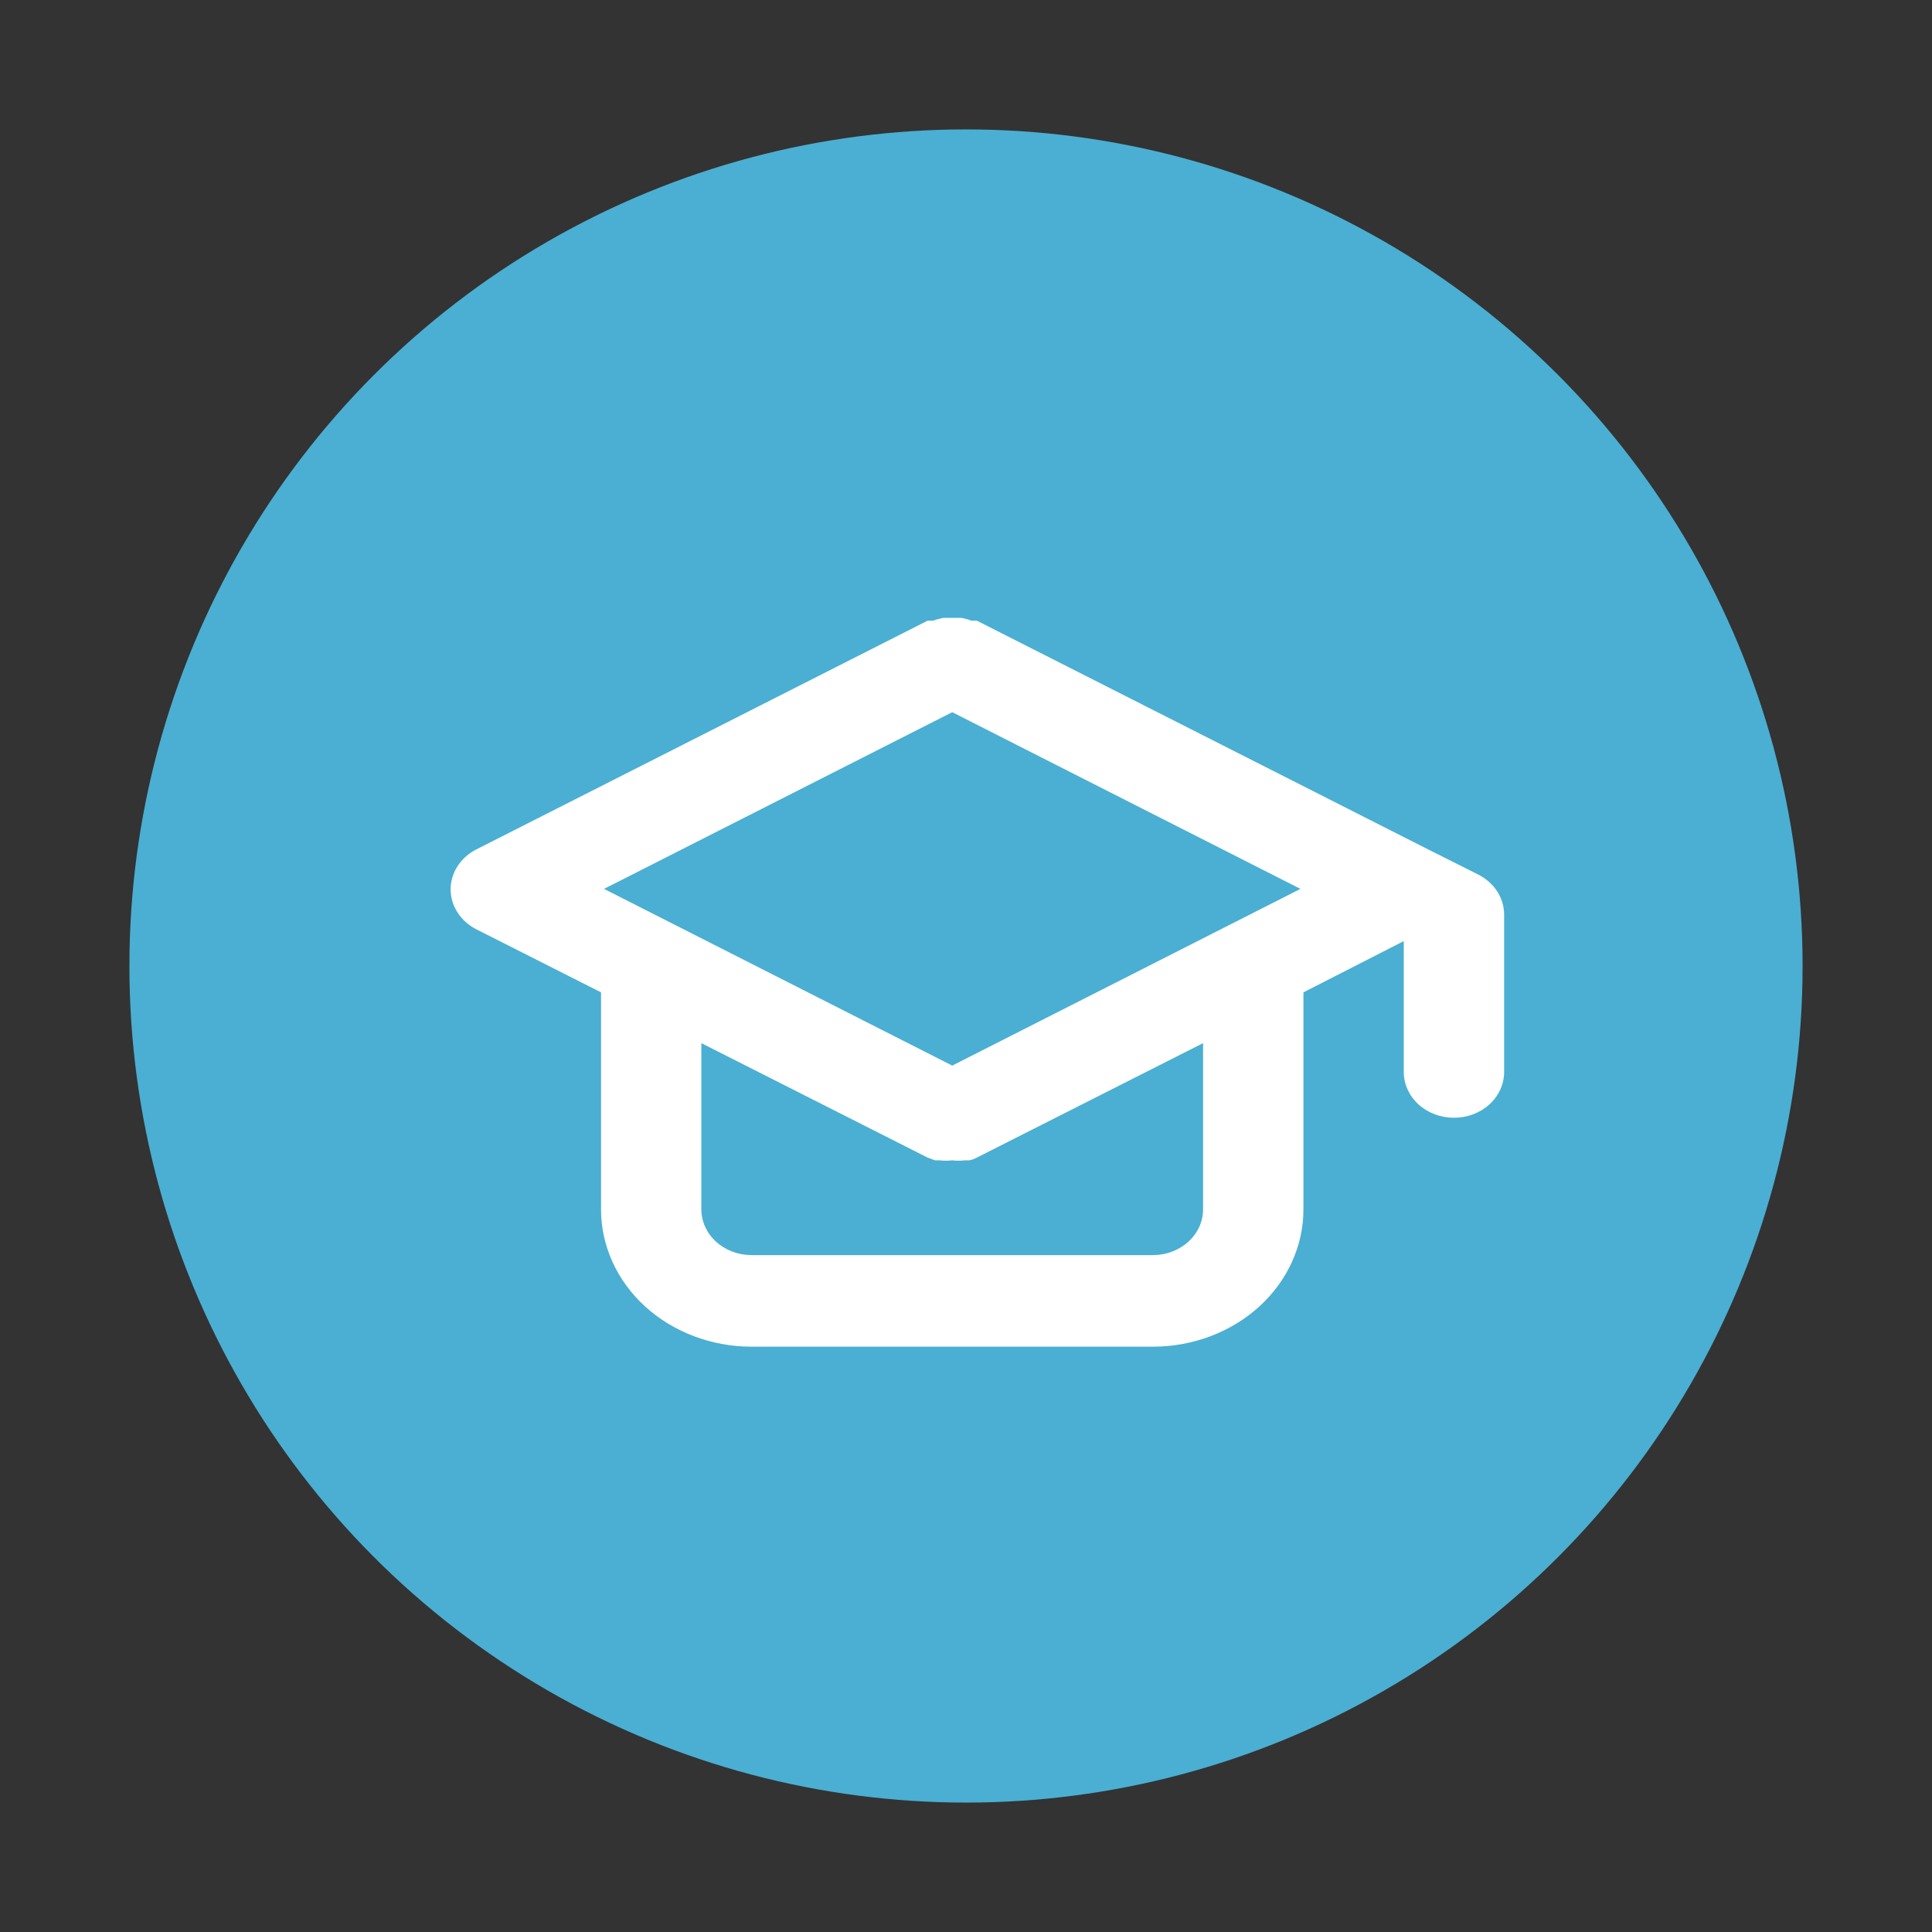
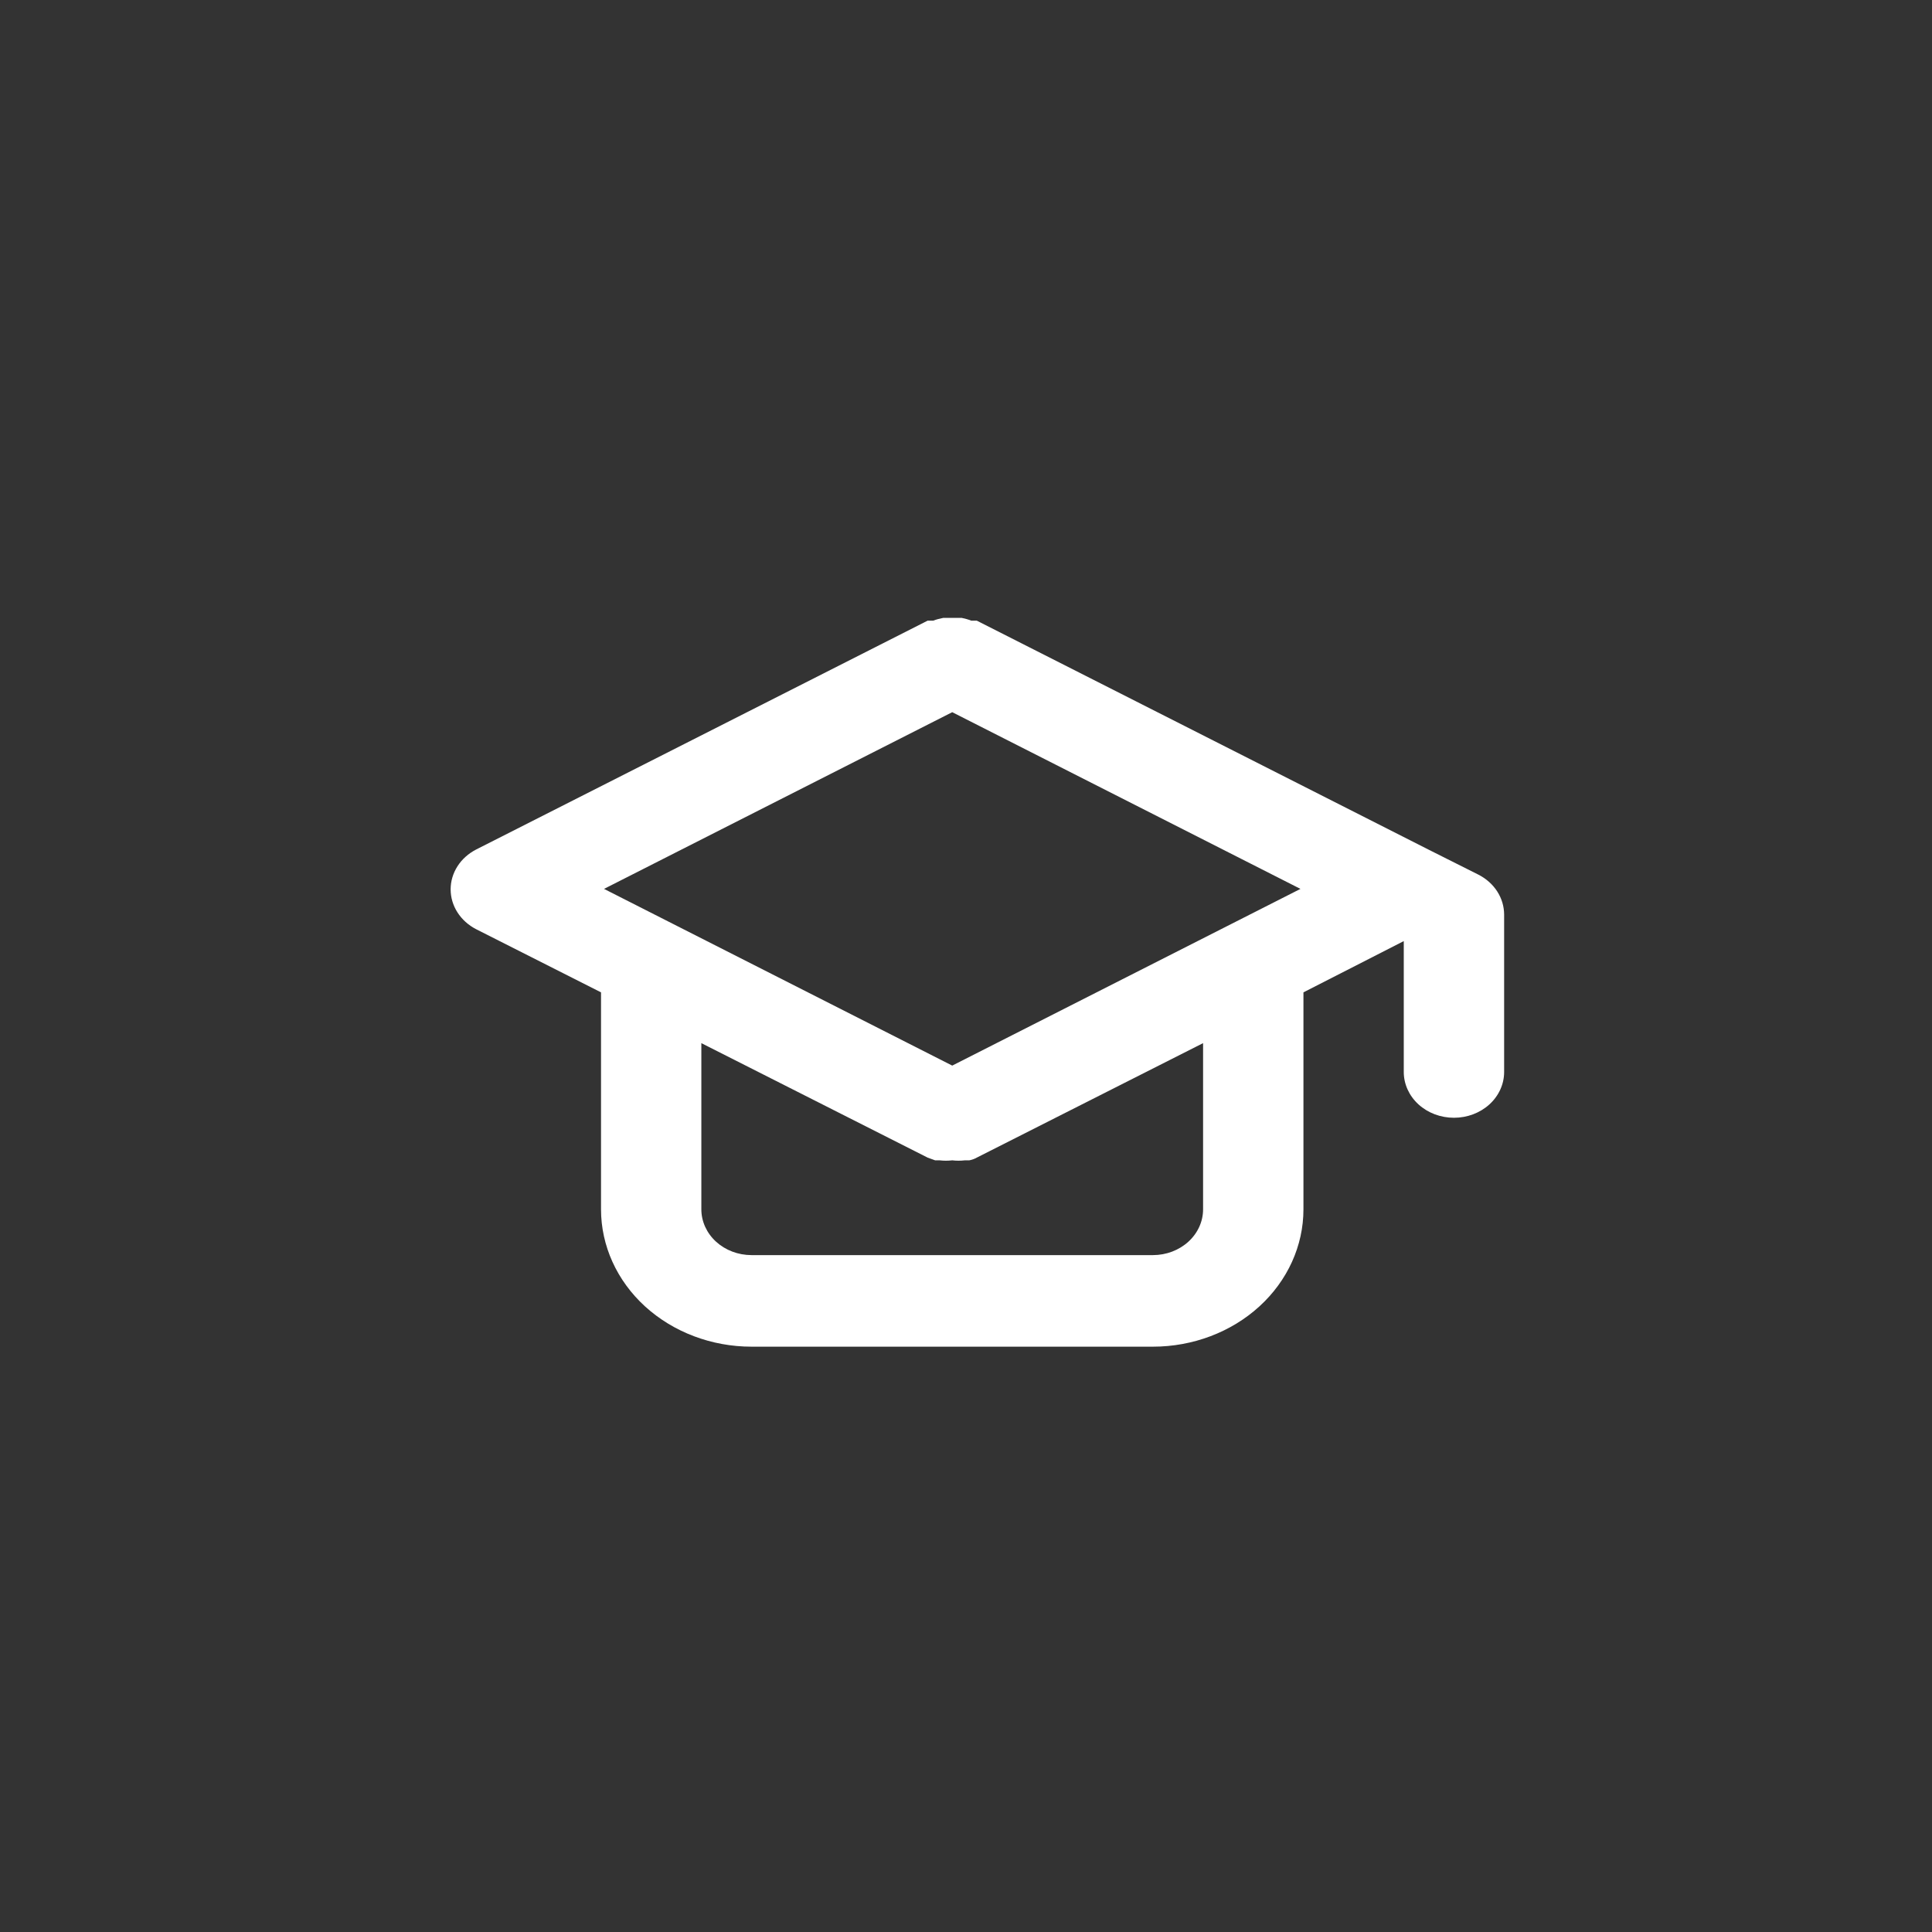
<svg xmlns="http://www.w3.org/2000/svg" fill="none" height="100%" overflow="visible" preserveAspectRatio="none" style="display: block;" viewBox="0 0 56 56" width="100%">
  <rect x="0" y="0" width="56" height="56" fill="#333333" stroke="none" />
  <g id="icon12">
-     <path d="M15.876 7C23.378 2.668 32.622 2.668 40.124 7V7C47.627 11.332 52.249 19.337 52.249 28V28C52.249 36.663 47.627 44.668 40.124 49V49C32.622 53.332 23.378 53.332 15.876 49V49C8.373 44.668 3.751 36.663 3.751 28V28C3.751 19.337 8.373 11.332 15.876 7V7Z" fill="#4AAFD3" id="Polygon 9" />
    <g id="Chart">
      <path d="M42.856 25.354L41.402 24.624L28.313 17.99H28.153C28.064 17.955 27.972 17.929 27.877 17.91H27.601H27.339C27.24 17.929 27.142 17.955 27.048 17.99H26.888L13.8 24.624C13.576 24.74 13.389 24.907 13.26 25.11C13.13 25.313 13.062 25.544 13.062 25.778C13.062 26.013 13.13 26.244 13.26 26.446C13.389 26.649 13.576 26.817 13.8 26.933L17.421 28.764V35.053C17.421 36.109 17.88 37.121 18.698 37.868C19.517 38.614 20.627 39.034 21.784 39.034H33.418C34.575 39.034 35.685 38.614 36.503 37.868C37.321 37.121 37.781 36.109 37.781 35.053V28.764L40.689 27.278V31.073C40.689 31.424 40.843 31.762 41.115 32.011C41.388 32.26 41.758 32.399 42.144 32.399C42.529 32.399 42.899 32.26 43.172 32.011C43.445 31.762 43.598 31.424 43.598 31.073V26.508C43.597 26.273 43.529 26.042 43.398 25.839C43.268 25.637 43.081 25.469 42.856 25.354V25.354ZM34.872 35.053C34.872 35.405 34.719 35.742 34.446 35.991C34.173 36.24 33.804 36.38 33.418 36.38H21.784C21.398 36.38 21.028 36.24 20.755 35.991C20.483 35.742 20.329 35.405 20.329 35.053V30.236L26.888 33.554L27.106 33.633H27.237C27.358 33.647 27.48 33.647 27.601 33.633C27.721 33.647 27.844 33.647 27.964 33.633H28.095C28.172 33.618 28.246 33.592 28.313 33.554L34.872 30.236V35.053ZM27.601 30.887L17.508 25.765L27.601 20.643L37.694 25.765L27.601 30.887Z" fill="white" id="Subtract" />
    </g>
  </g>
</svg>